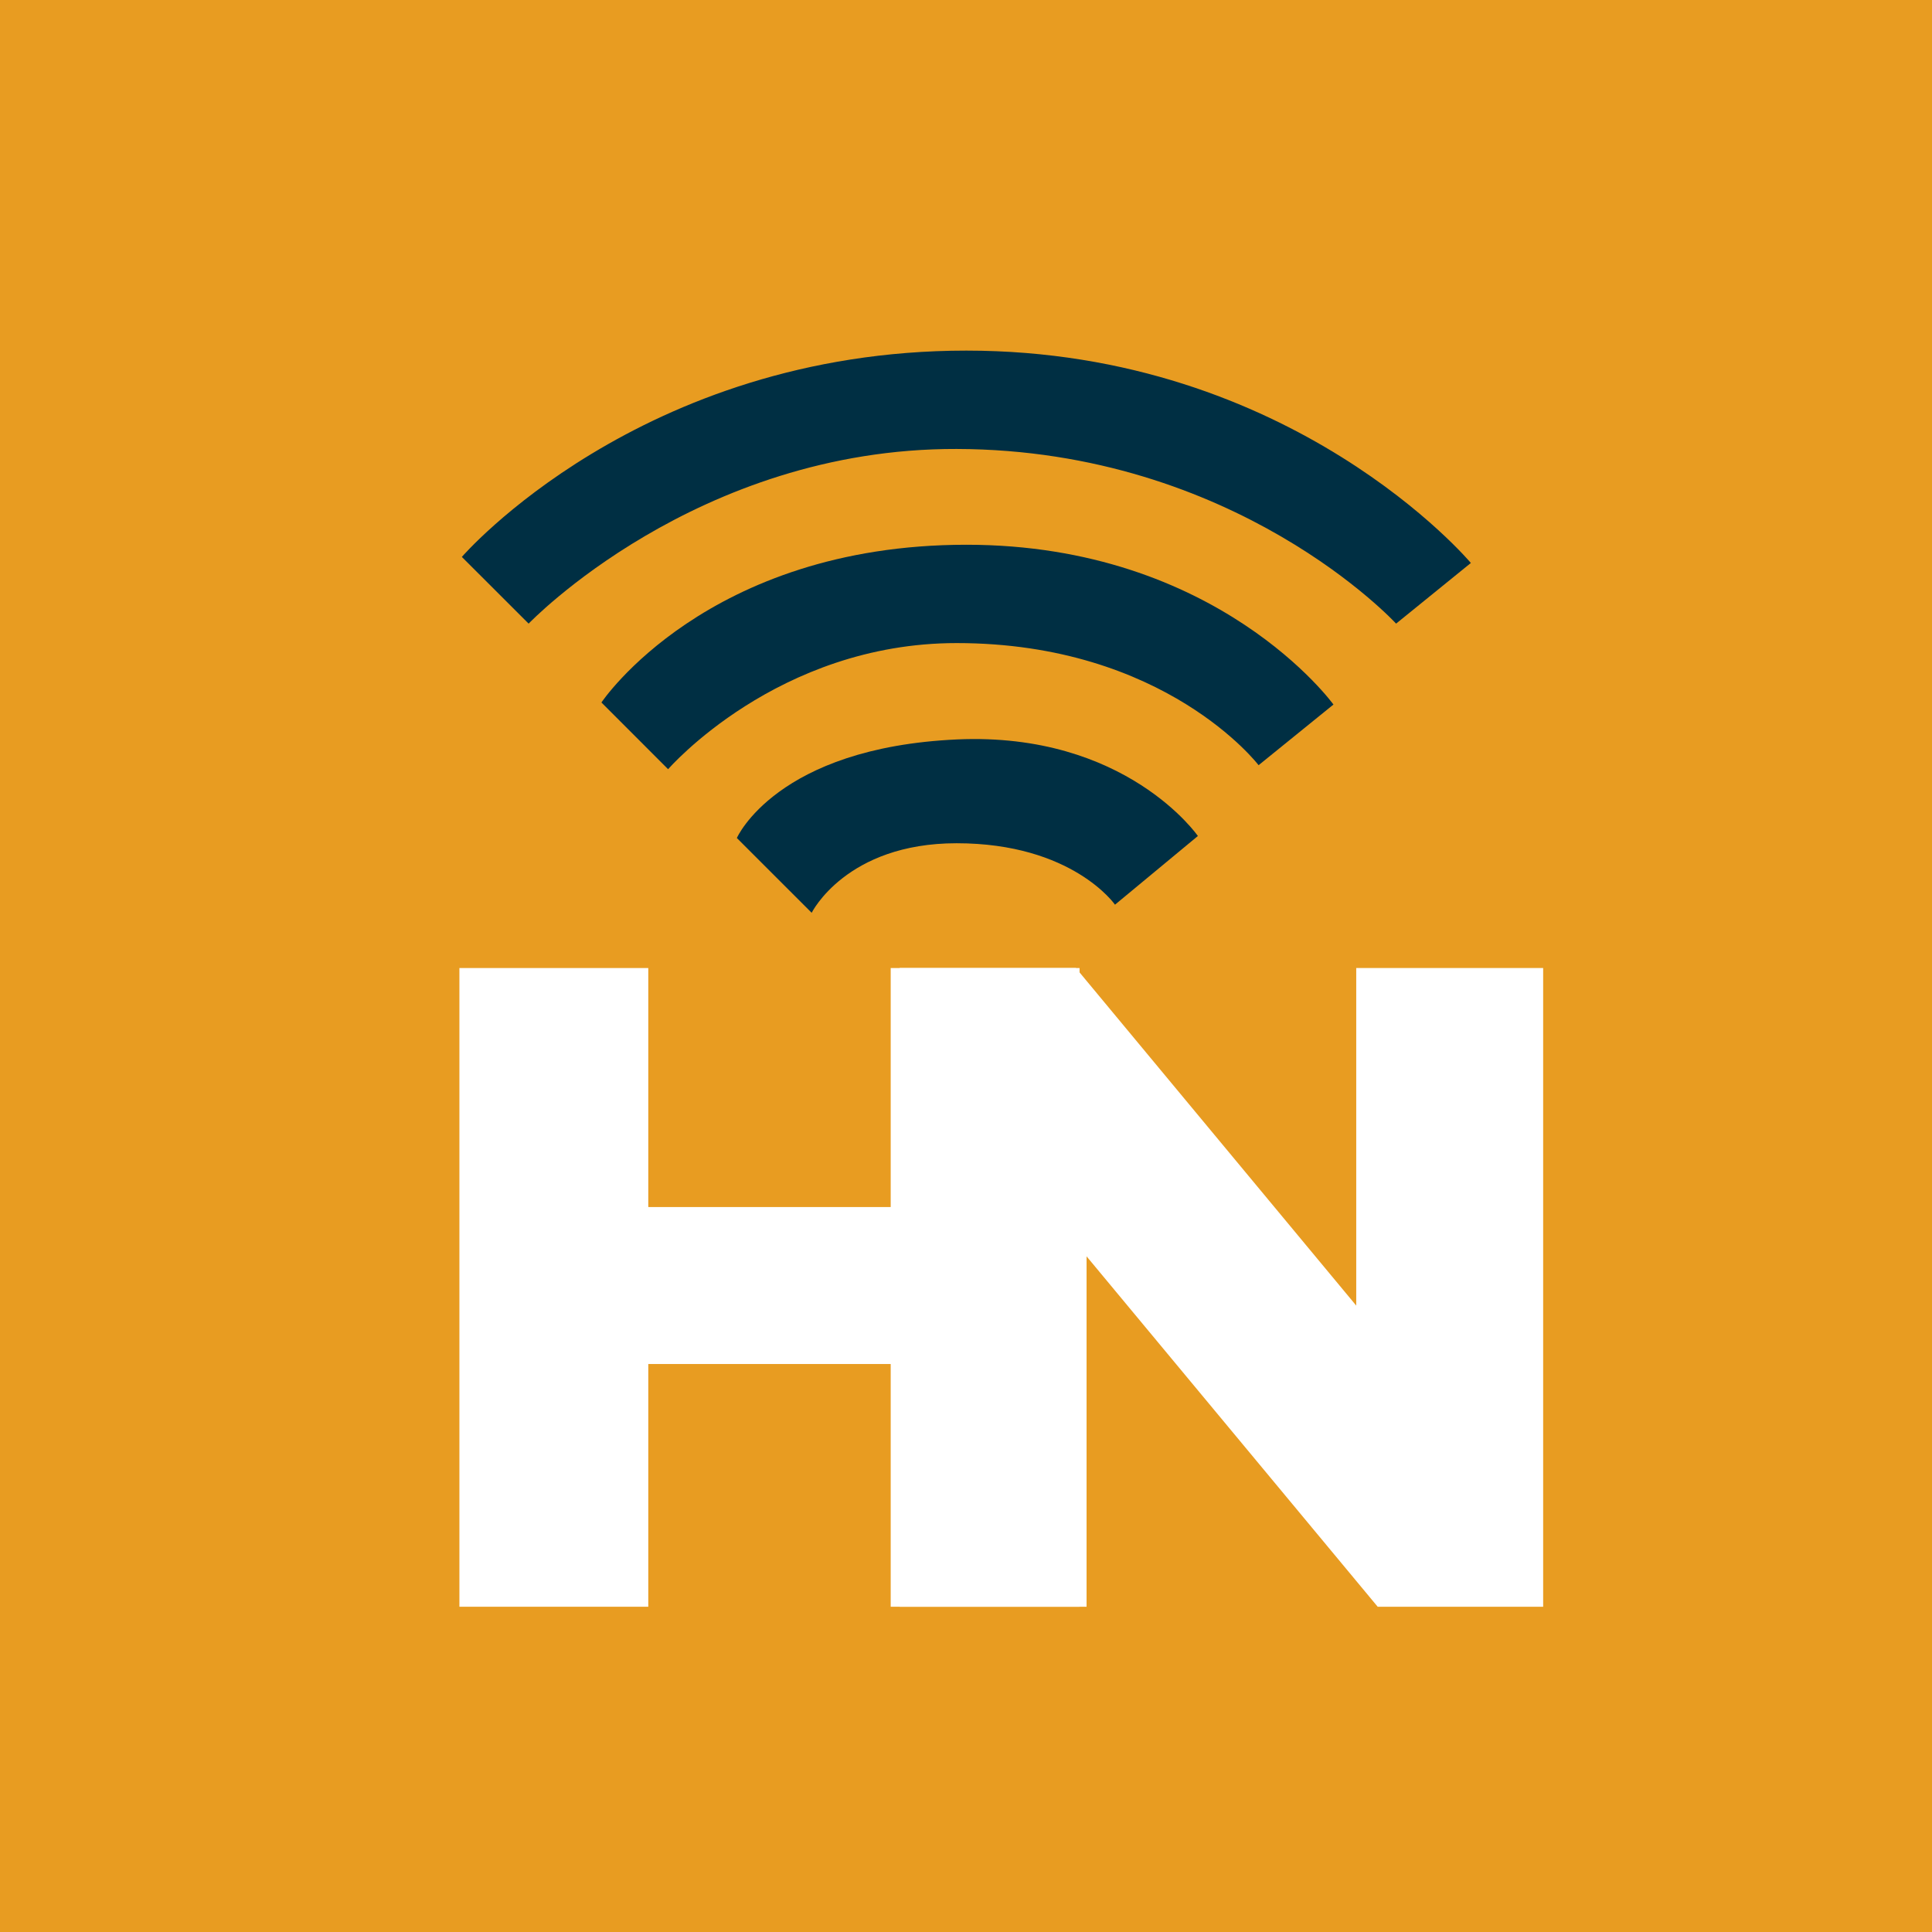
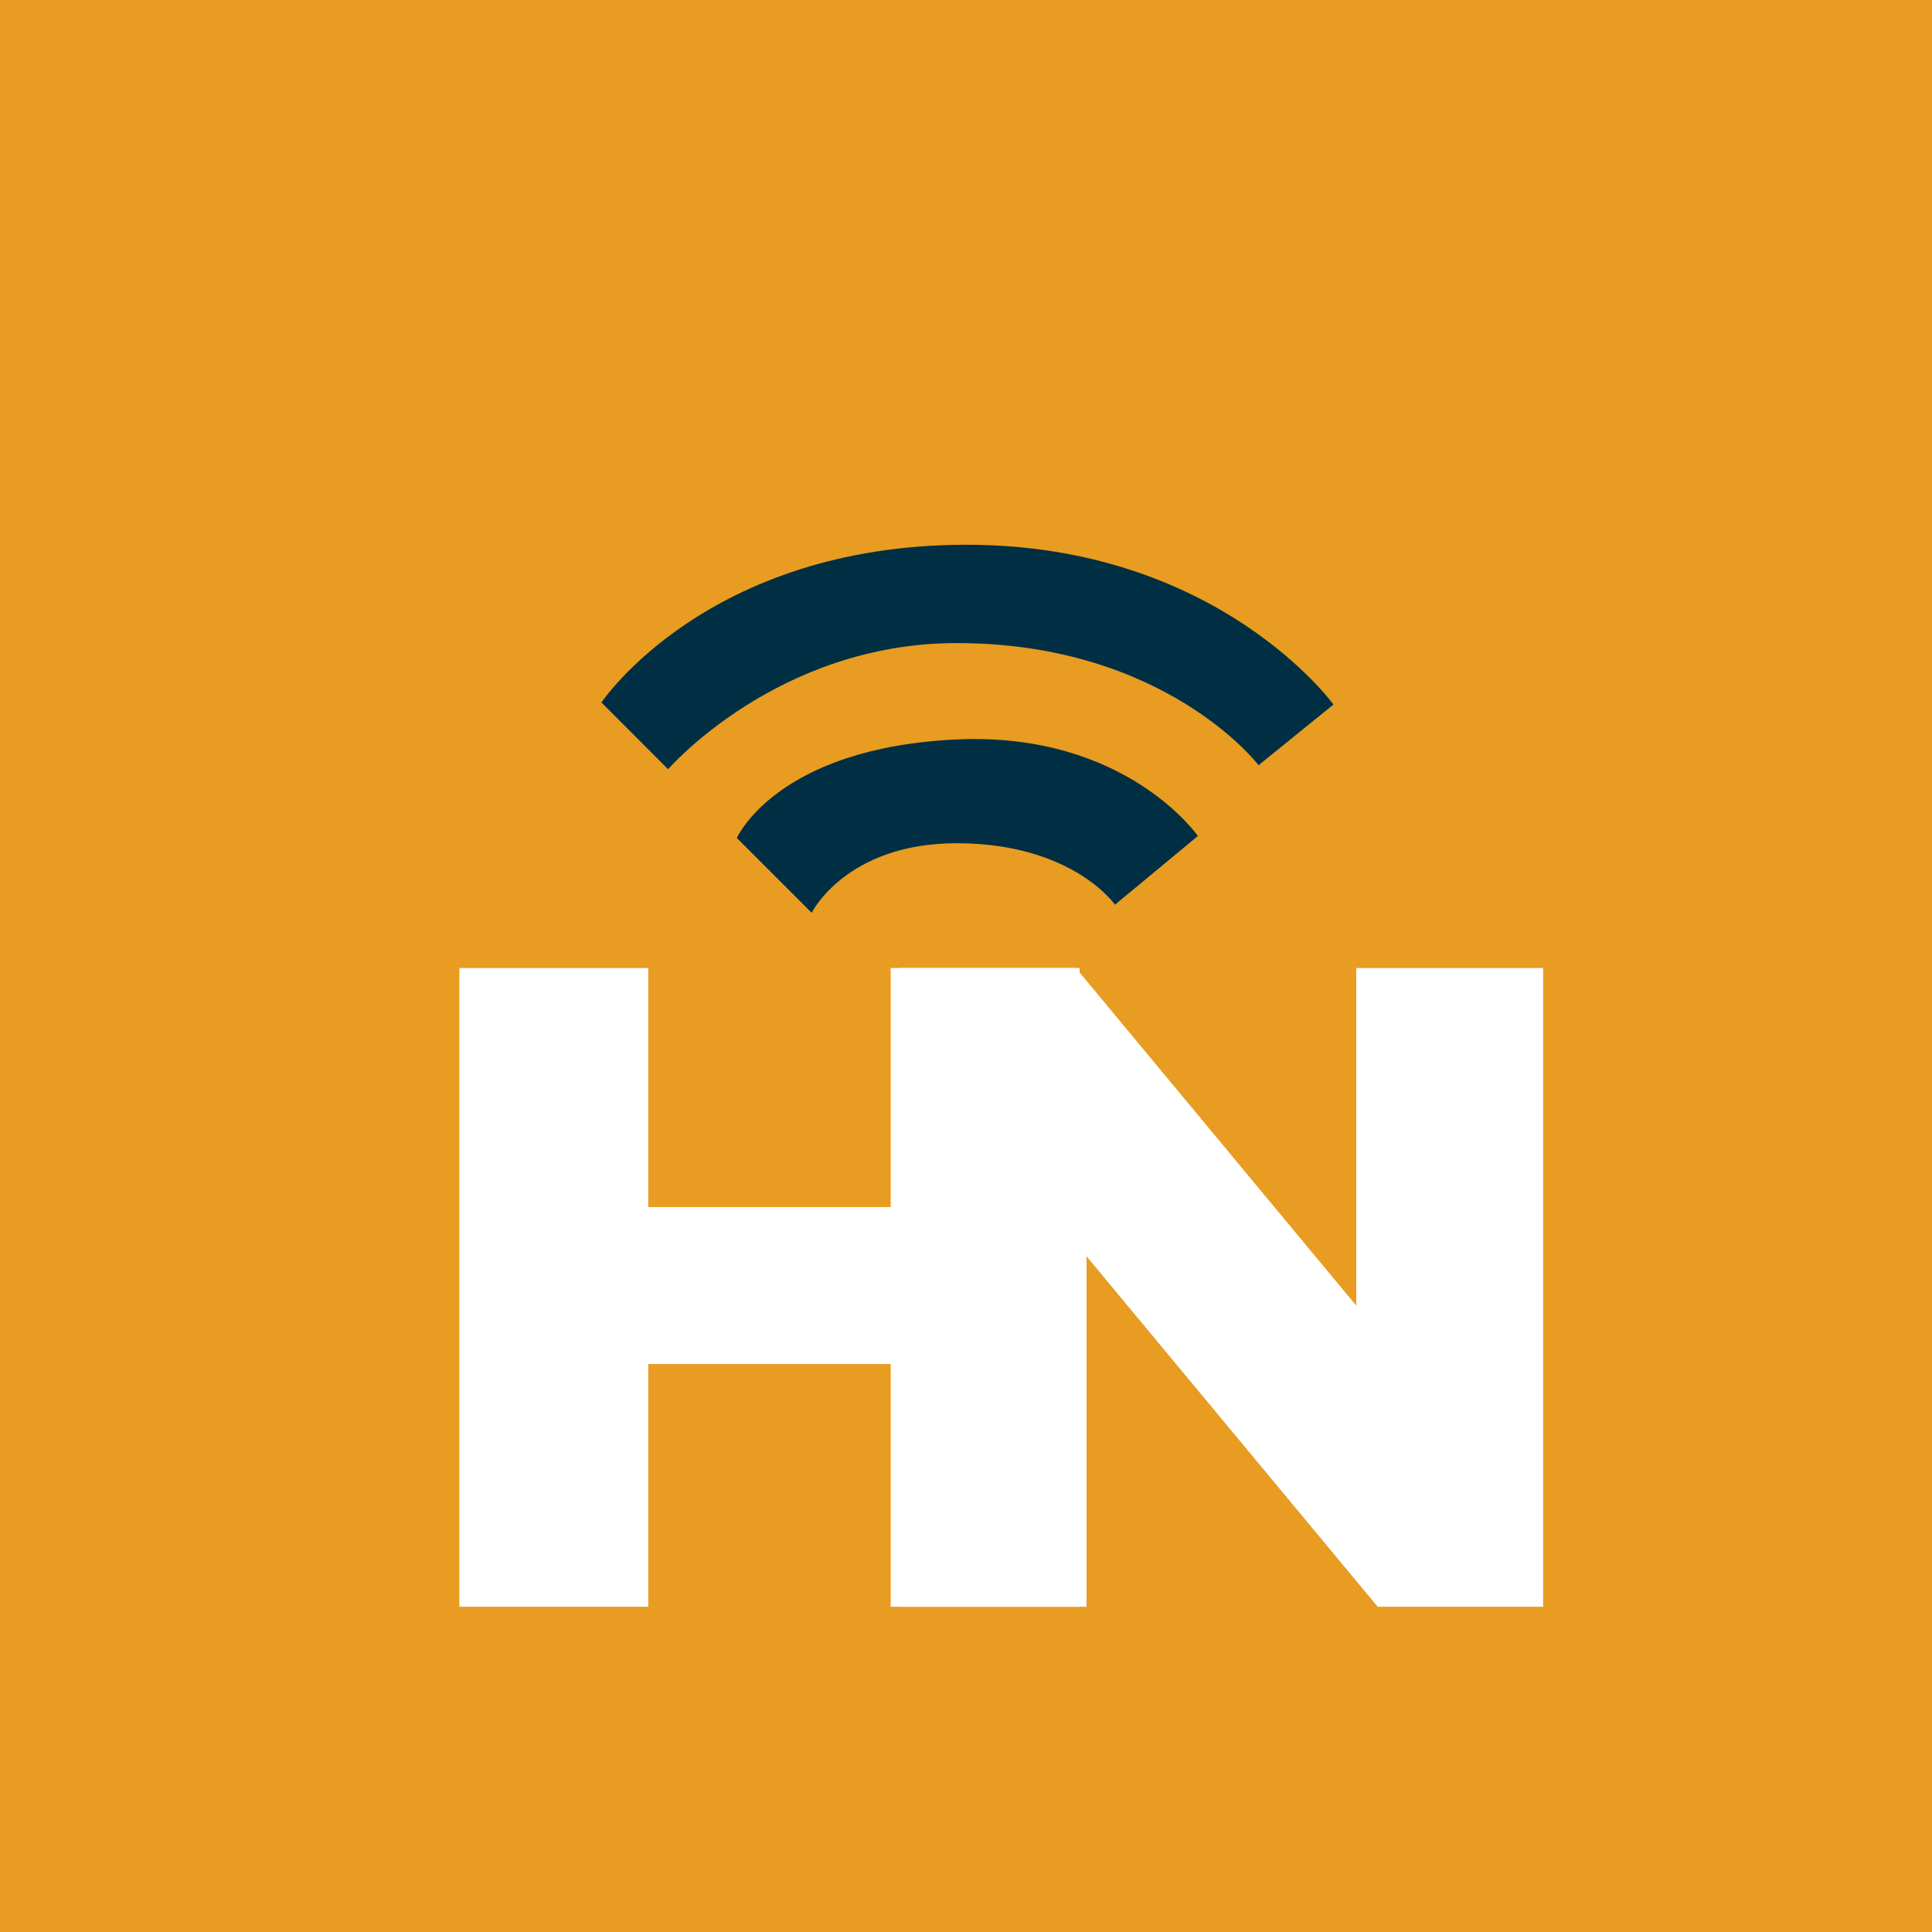
<svg xmlns="http://www.w3.org/2000/svg" enable-background="new 10.25 0 76 76" height="76" viewBox="10.25 0 76 76" width="76">
  <path d="m10.25 0h76v76h-76z" fill="#e89c21" />
  <path d="m28.322 38.08h7.43v9.402h9.536v-9.402h7.429v25.125h-7.429v-9.548h-9.536v9.548h-7.43z" fill="#fff" />
  <path d="m45.641 38.08h6.933l11.027 13.279v-13.279h7.353v25.125h-6.509l-11.452-13.784v13.784h-7.352z" fill="#fff" />
  <g fill="#002f43">
-     <path d="m28.418 21.908 2.627 2.624s6.599-6.899 16.835-6.871c11.004.028 17.289 6.871 17.289 6.871l2.941-2.386s-6.998-8.354-19.847-8.354c-12.844.001-19.845 8.116-19.845 8.116" />
    <path d="m33.909 27.634 2.623 2.625s4.295-4.962 11.35-4.962c8.219 0 11.878 4.804 11.878 4.804l2.945-2.386s-4.536-6.286-14.439-6.286c-10.221.002-14.357 6.205-14.357 6.205" />
    <path d="m39.236 32.965 2.943 2.942s1.352-2.736 5.701-2.736c4.56 0 6.231 2.417 6.231 2.417l3.261-2.702s-2.829-4.093-9.467-3.799c-7.117.322-8.669 3.878-8.669 3.878" />
  </g>
</svg>